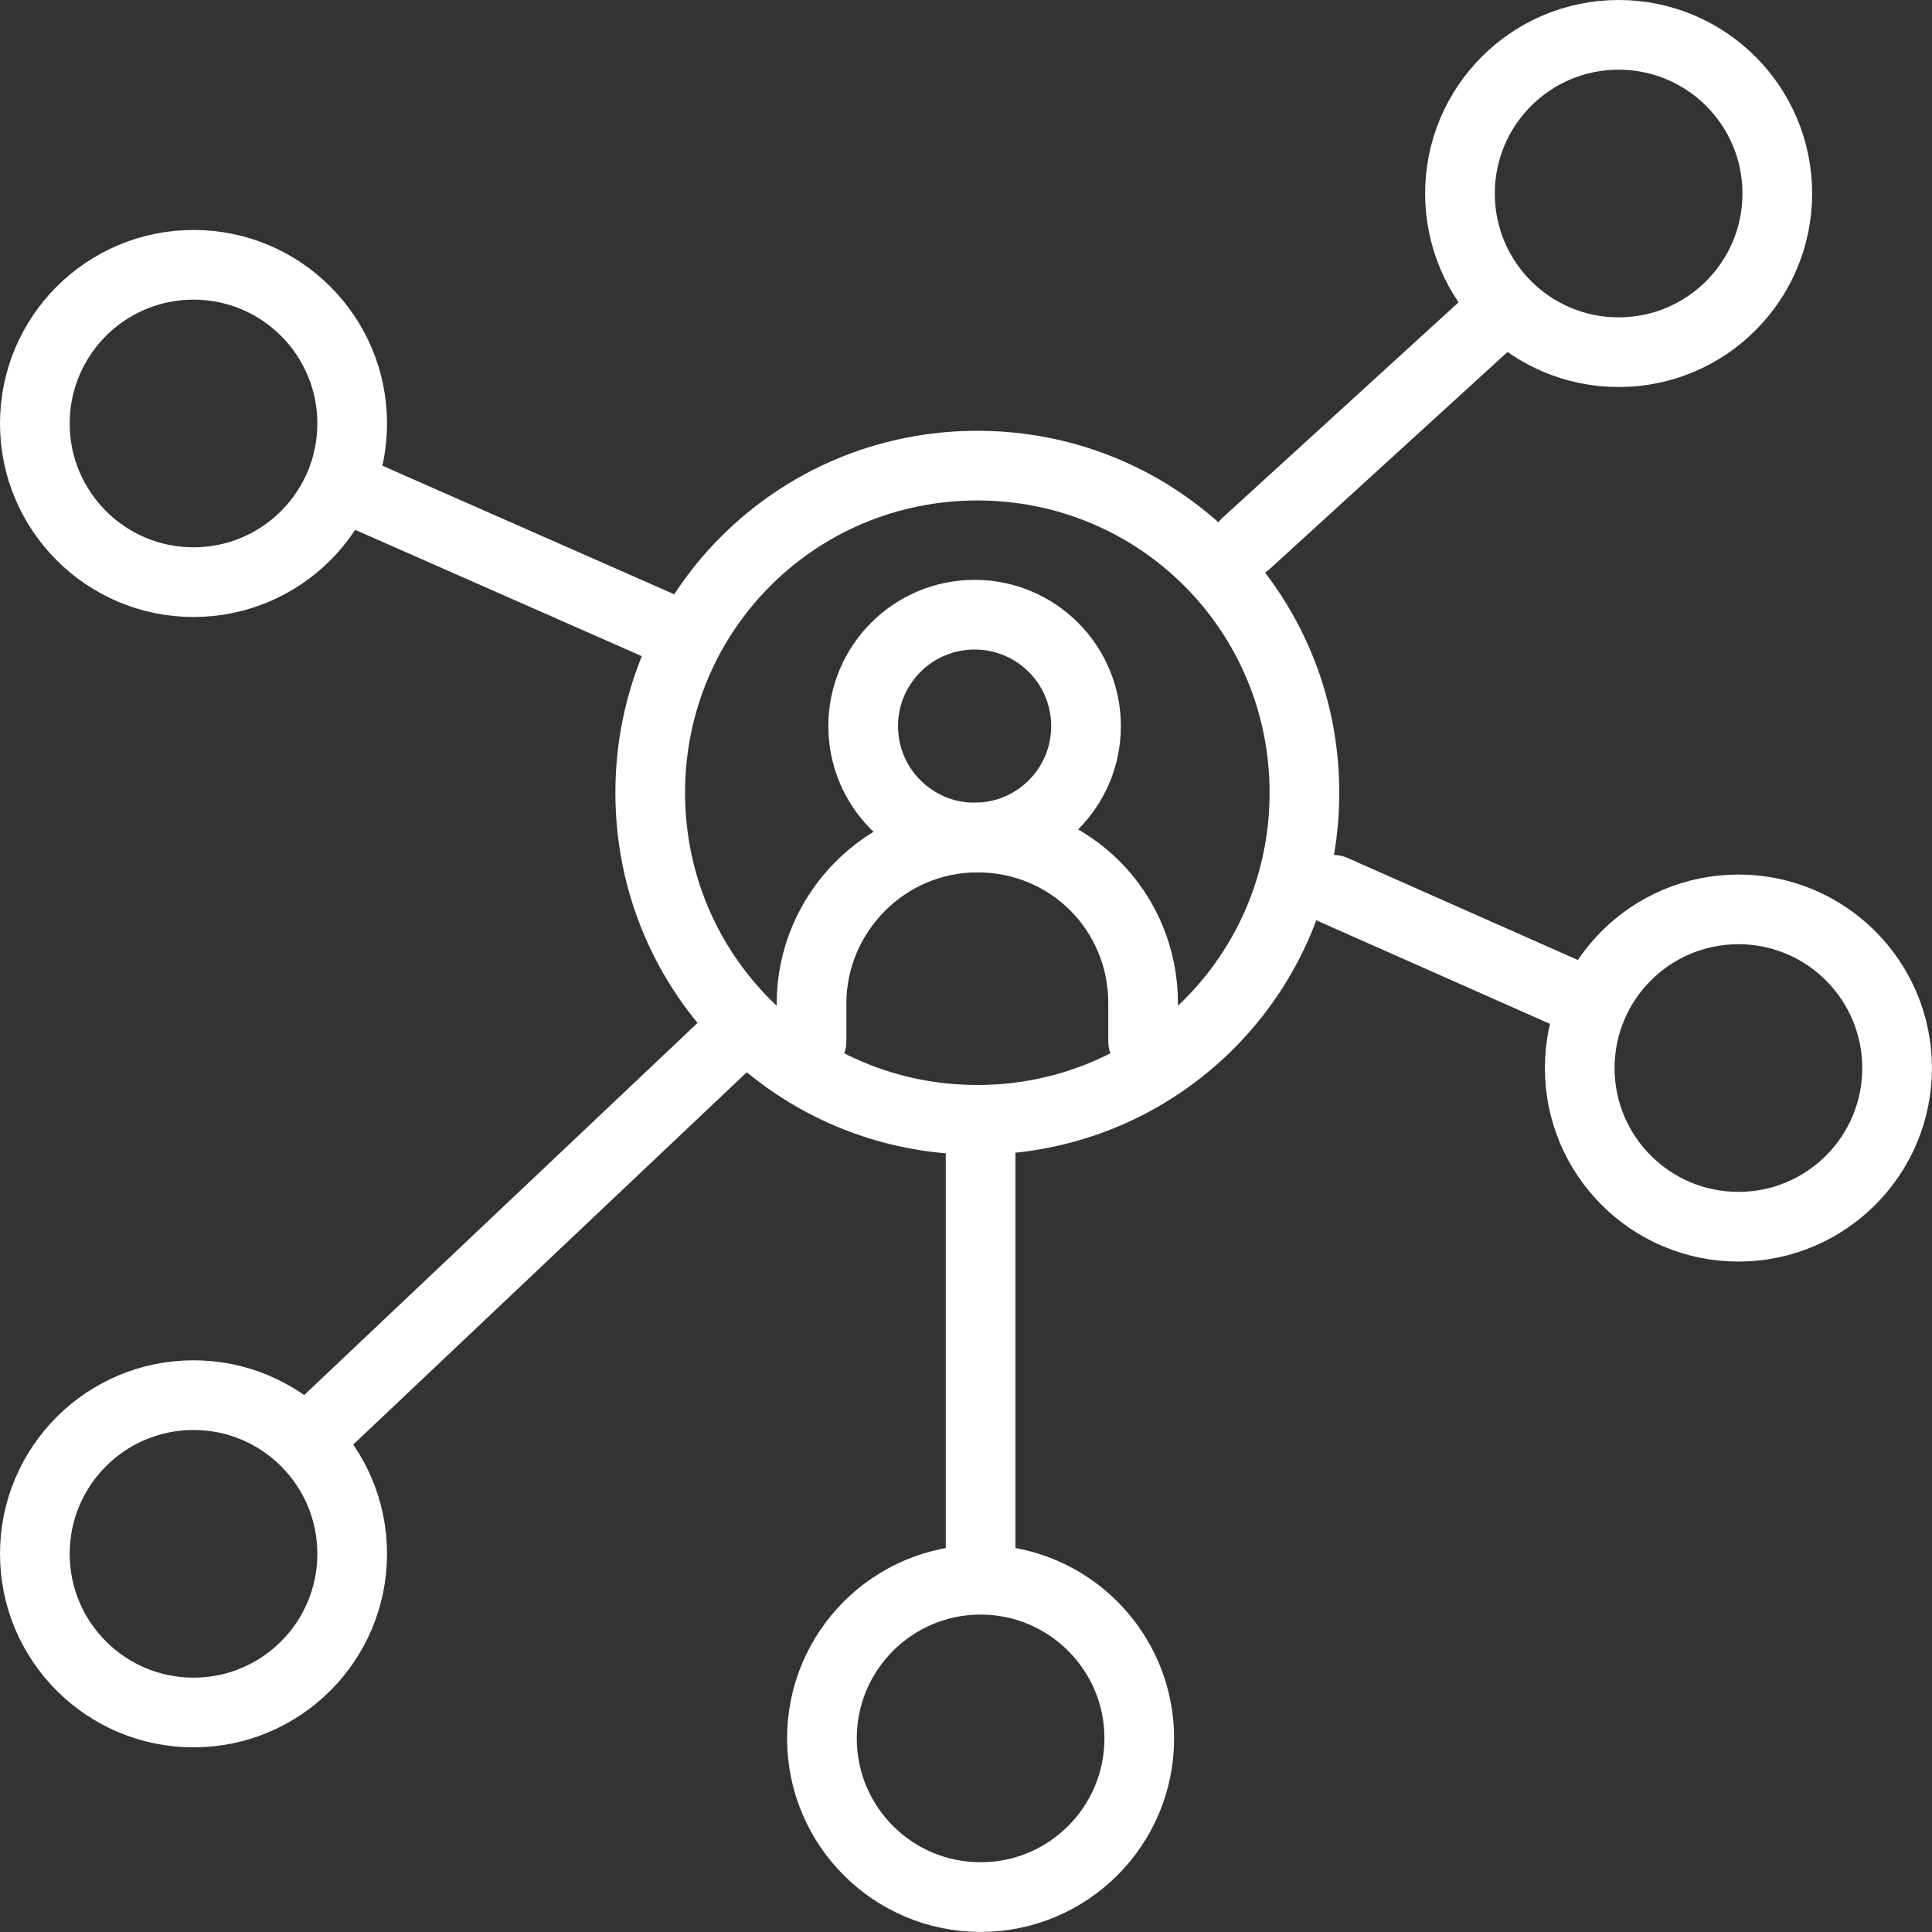
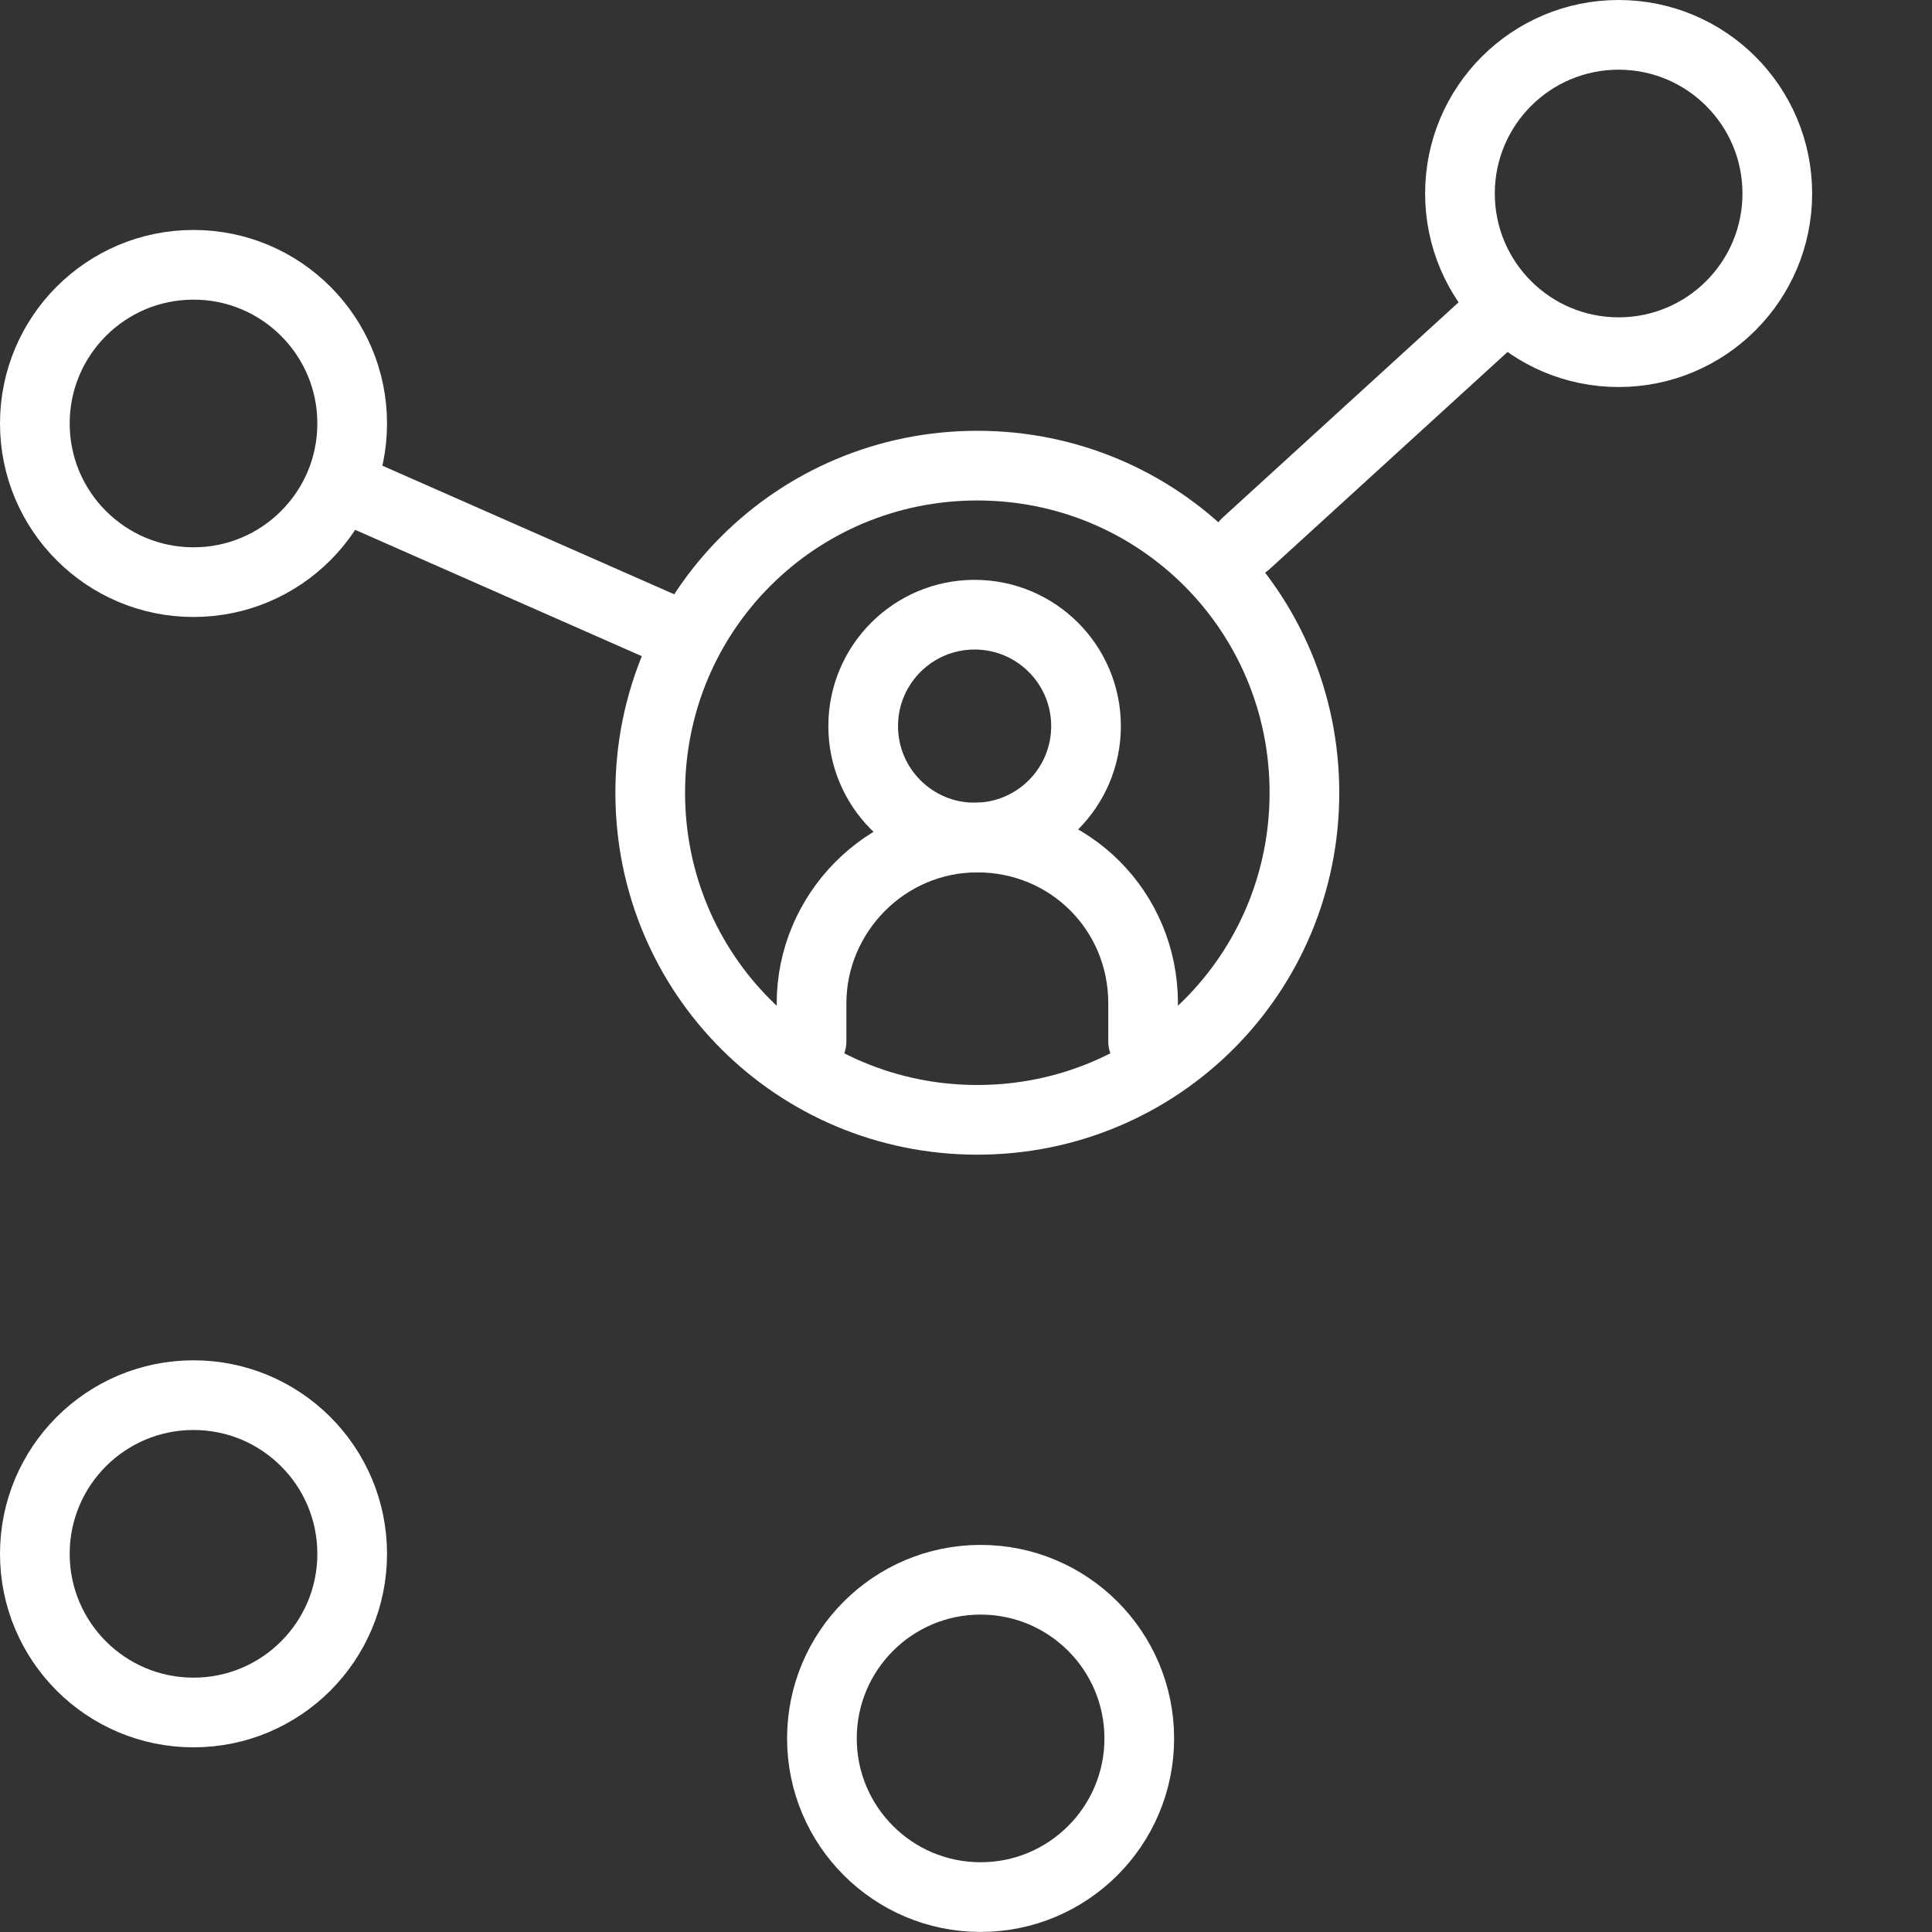
<svg xmlns="http://www.w3.org/2000/svg" id="Layer_2" data-name="Layer 2" viewBox="0 0 277.25 277.25">
  <rect x="0" y="0" width="277.25" height="277.25" fill="#333333" stroke="none" />
  <defs>
    <style>
      .cls-1 {
        fill: none;
        stroke: #fff;
        stroke-linecap: round;
        stroke-linejoin: round;
        stroke-width: 10px;
      }
    </style>
  </defs>
  <g id="Layer_1-2" data-name="Layer 1">
    <g id="Layer_1-3" data-name="Layer 1">
      <g>
        <circle class="cls-1" cx="27.77" cy="60.77" r="22.77" />
-         <circle class="cls-1" cx="249.47" cy="153.27" r="22.77" />
        <circle class="cls-1" cx="140.72" cy="249.47" r="22.77" />
        <circle class="cls-1" cx="232.28" cy="27.77" r="22.77" />
        <circle class="cls-1" cx="27.77" cy="222.98" r="22.77" />
        <line class="cls-1" x1="178.83" y1="77.97" x2="216.01" y2="44.04" />
-         <line class="cls-1" x1="44.04" y1="206.71" x2="104.46" y2="149.55" />
        <line class="cls-1" x1="95.17" y1="90.05" x2="51.94" y2="71" />
-         <line class="cls-1" x1="228.09" y1="143.97" x2="191.38" y2="127.7" />
-         <line class="cls-1" x1="140.72" y1="165.81" x2="140.72" y2="226.24" />
        <g>
          <path id="Path_144679" data-name="Path 144679" class="cls-1" d="M93.31,113.76c0,26.03,20.92,46.94,46.94,46.94s46.94-20.92,46.94-46.94-20.92-46.94-46.94-46.94-46.94,20.92-46.94,46.94Z" />
          <circle class="cls-1" cx="139.86" cy="104.2" r="15.99" />
          <path class="cls-1" d="M116.46,149.44v-5.46c0-12.87,10.53-23.79,23.79-23.79s23.79,10.53,23.79,23.79v5.46" />
        </g>
      </g>
    </g>
  </g>
</svg>